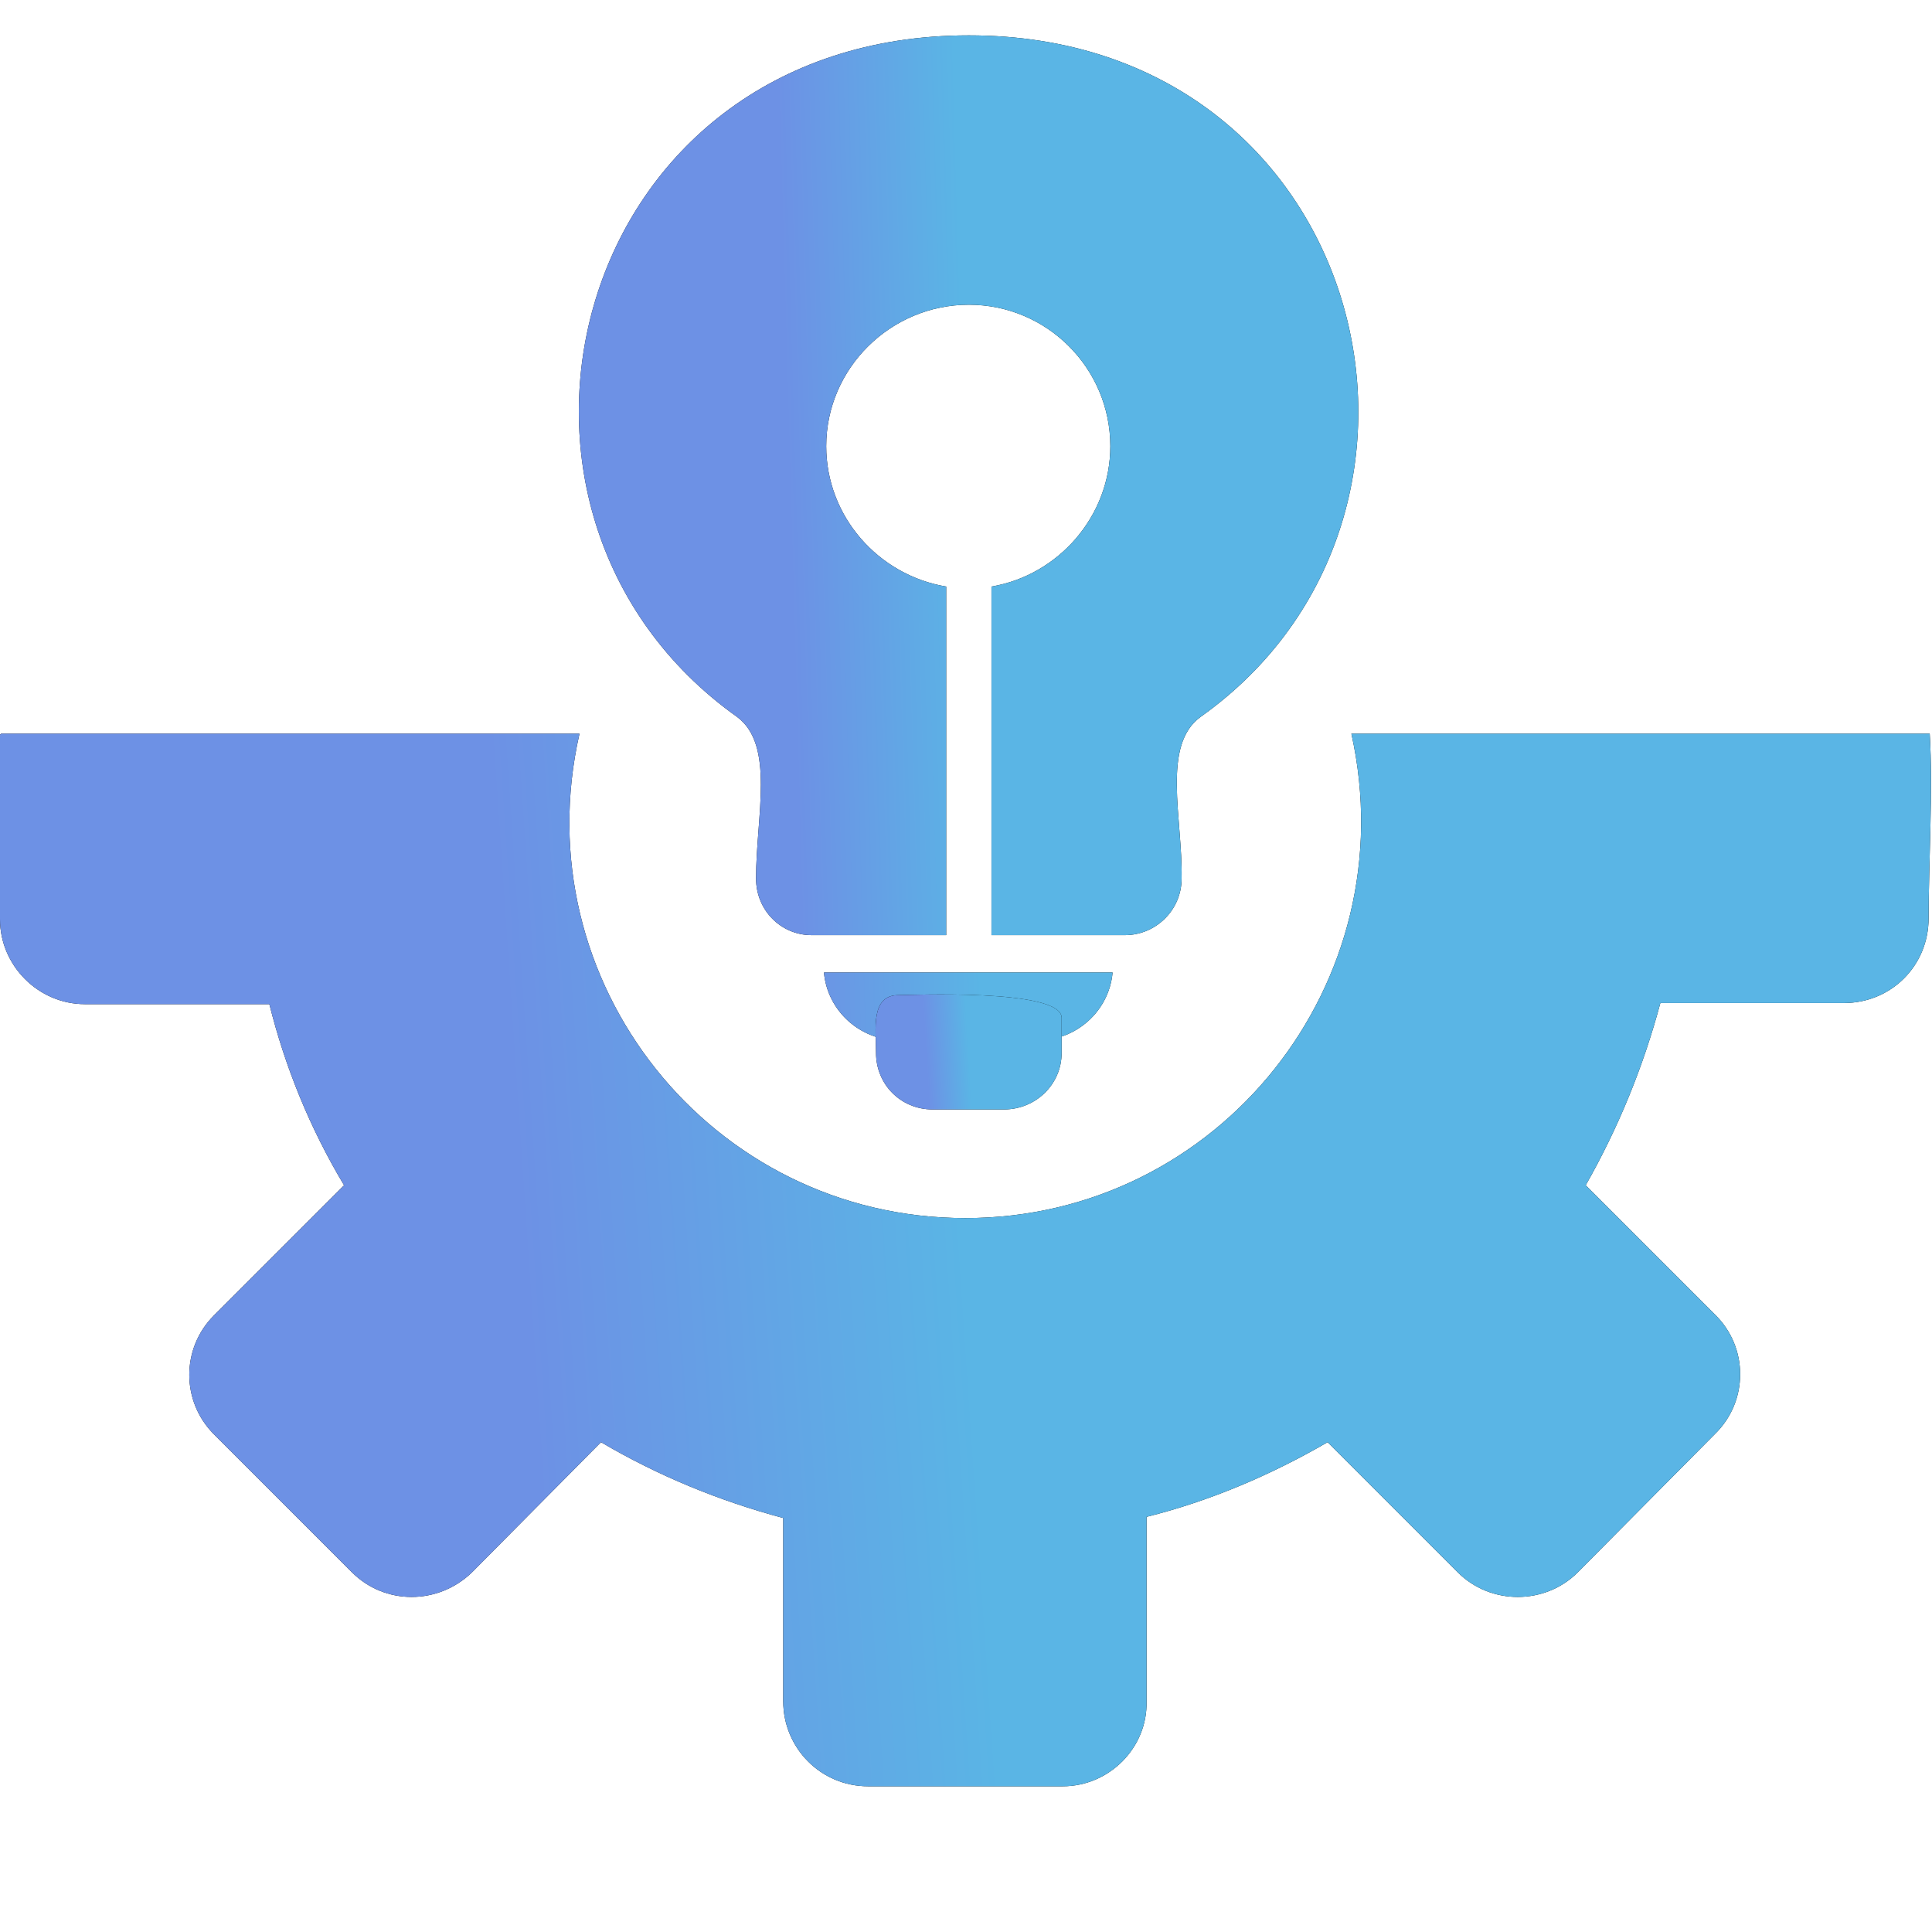
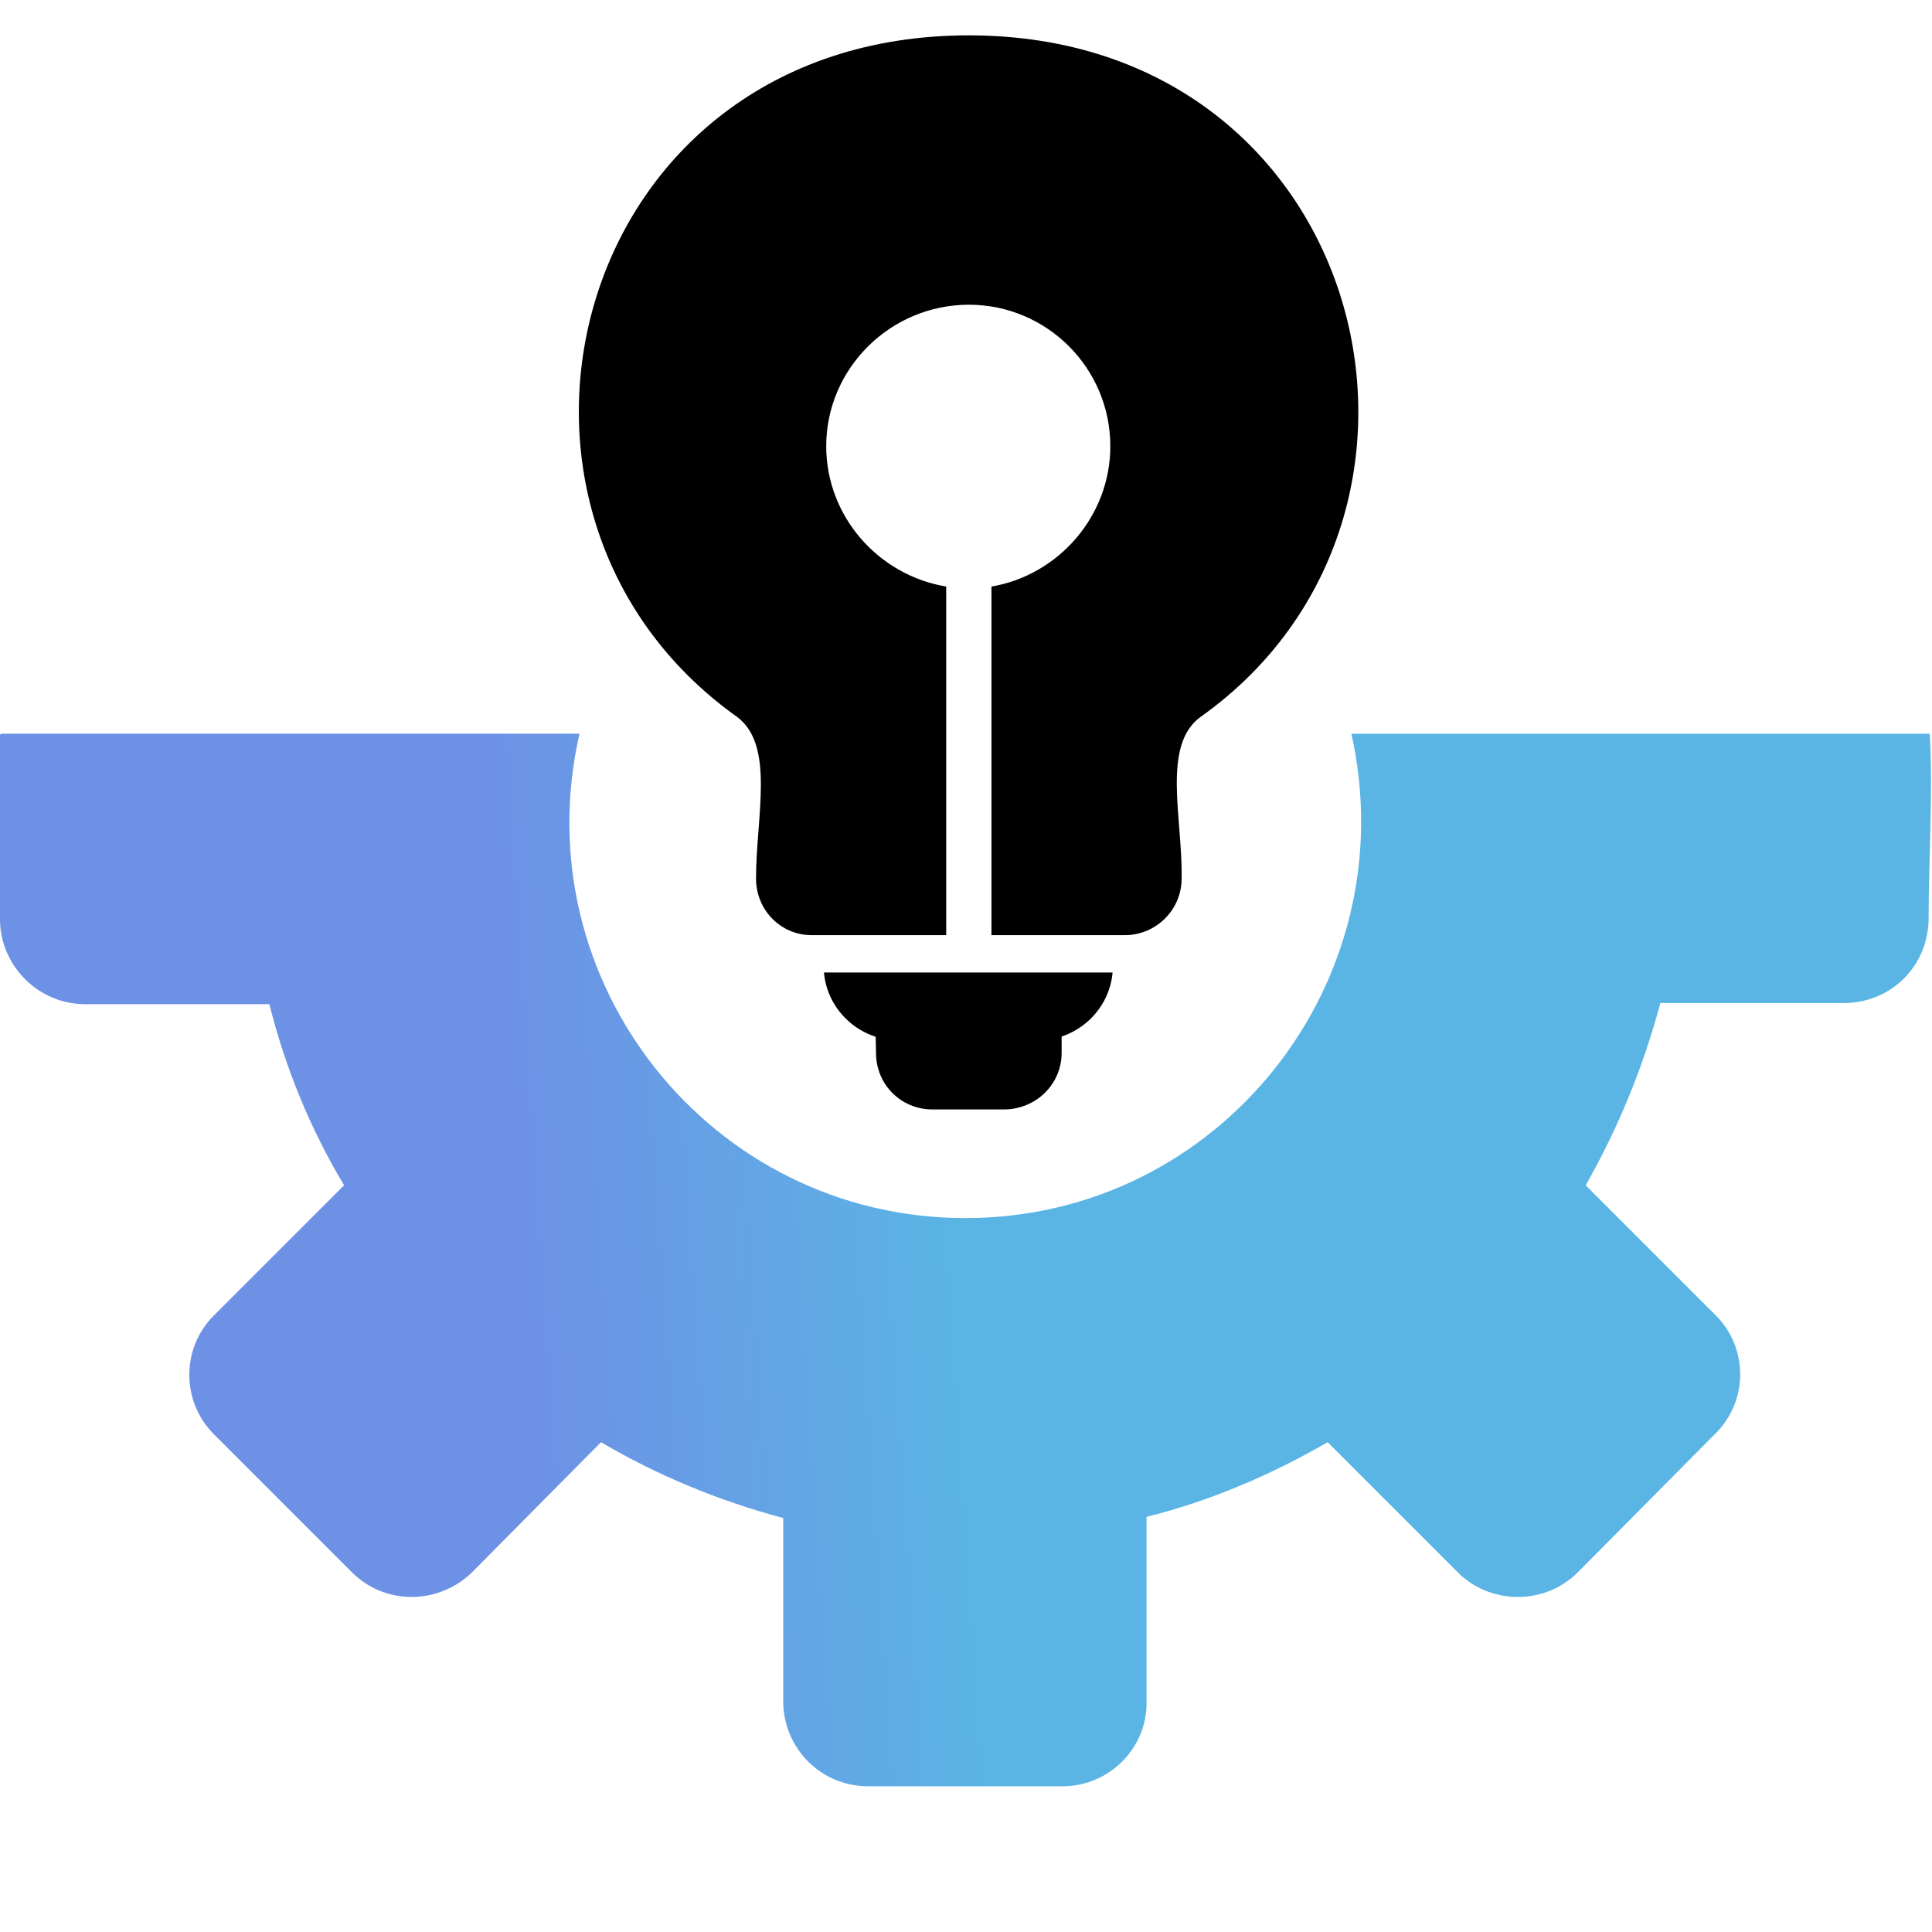
<svg xmlns="http://www.w3.org/2000/svg" width="40" height="40" viewBox="0 0 40 40" fill="none">
-   <path fill-rule="evenodd" clip-rule="evenodd" d="M22.003 36.983H17.973C16.989 36.983 16.216 36.186 16.216 35.225V31.429C14.903 31.078 13.638 30.562 12.443 29.859L9.772 32.554C9.069 33.233 7.967 33.233 7.288 32.554L4.429 29.695C3.749 29.015 3.749 27.914 4.429 27.235L7.124 24.54C6.421 23.368 5.905 22.103 5.577 20.79H1.757C0.797 20.79 0 19.994 0 19.033V15.213L0.023 15.19H11.998C10.826 20.322 14.716 25.219 19.988 25.219C25.237 25.219 29.127 20.345 27.979 15.19H39.953C40.023 16.338 39.93 17.861 39.93 19.009C39.93 19.994 39.156 20.767 38.172 20.767H34.376C34.025 22.079 33.509 23.345 32.83 24.54L35.501 27.211C36.204 27.891 36.204 29.015 35.501 29.695L32.666 32.554C31.986 33.233 30.861 33.233 30.182 32.554L27.487 29.859C26.315 30.538 25.05 31.078 23.738 31.405V35.225C23.761 36.186 22.964 36.983 22.003 36.983Z" fill="black" />
  <path fill-rule="evenodd" clip-rule="evenodd" d="M22.003 36.983H17.973C16.989 36.983 16.216 36.186 16.216 35.225V31.429C14.903 31.078 13.638 30.562 12.443 29.859L9.772 32.554C9.069 33.233 7.967 33.233 7.288 32.554L4.429 29.695C3.749 29.015 3.749 27.914 4.429 27.235L7.124 24.54C6.421 23.368 5.905 22.103 5.577 20.79H1.757C0.797 20.79 0 19.994 0 19.033V15.213L0.023 15.19H11.998C10.826 20.322 14.716 25.219 19.988 25.219C25.237 25.219 29.127 20.345 27.979 15.19H39.953C40.023 16.338 39.93 17.861 39.93 19.009C39.93 19.994 39.156 20.767 38.172 20.767H34.376C34.025 22.079 33.509 23.345 32.83 24.54L35.501 27.211C36.204 27.891 36.204 29.015 35.501 29.695L32.666 32.554C31.986 33.233 30.861 33.233 30.182 32.554L27.487 29.859C26.315 30.538 25.05 31.078 23.738 31.405V35.225C23.761 36.186 22.964 36.983 22.003 36.983Z" fill="url(#paint0_linear_2223_14)" />
  <path fill-rule="evenodd" clip-rule="evenodd" d="M23.292 19.361H20.527V12.144C21.91 11.909 22.988 10.691 22.988 9.238C22.988 7.621 21.675 6.309 20.059 6.309C18.442 6.309 17.106 7.621 17.106 9.238C17.106 10.691 18.184 11.909 19.59 12.144V19.361H16.802C16.169 19.361 15.653 18.846 15.653 18.189C15.653 16.901 16.052 15.424 15.255 14.839C9.303 10.597 11.81 0.732 20.059 0.732C28.307 0.732 30.791 10.621 24.862 14.839C24.042 15.424 24.488 16.948 24.464 18.189C24.464 18.846 23.925 19.361 23.292 19.361ZM21.488 21.54H18.606C17.809 21.54 17.13 20.931 17.059 20.134H23.035C22.964 20.931 22.285 21.54 21.488 21.54Z" fill="black" />
-   <path fill-rule="evenodd" clip-rule="evenodd" d="M23.292 19.361H20.527V12.144C21.91 11.909 22.988 10.691 22.988 9.238C22.988 7.621 21.675 6.309 20.059 6.309C18.442 6.309 17.106 7.621 17.106 9.238C17.106 10.691 18.184 11.909 19.59 12.144V19.361H16.802C16.169 19.361 15.653 18.846 15.653 18.189C15.653 16.901 16.052 15.424 15.255 14.839C9.303 10.597 11.81 0.732 20.059 0.732C28.307 0.732 30.791 10.621 24.862 14.839C24.042 15.424 24.488 16.948 24.464 18.189C24.464 18.846 23.925 19.361 23.292 19.361ZM21.488 21.54H18.606C17.809 21.54 17.13 20.931 17.059 20.134H23.035C22.964 20.931 22.285 21.54 21.488 21.54Z" fill="url(#paint1_linear_2223_14)" />
  <path fill-rule="evenodd" clip-rule="evenodd" d="M20.784 22.97H19.308C18.652 22.97 18.137 22.454 18.137 21.798C18.137 21.306 18.019 20.603 18.605 20.603C18.793 20.603 21.98 20.462 21.98 21.072V21.798C21.98 22.454 21.441 22.97 20.784 22.97Z" fill="black" />
-   <path fill-rule="evenodd" clip-rule="evenodd" d="M20.784 22.97H19.308C18.652 22.97 18.137 22.454 18.137 21.798C18.137 21.306 18.019 20.603 18.605 20.603C18.793 20.603 21.98 20.462 21.98 21.072V21.798C21.98 22.454 21.441 22.97 20.784 22.97Z" fill="url(#paint2_linear_2223_14)" />
  <defs>
    <linearGradient id="paint0_linear_2223_14" x1="-3.989" y1="34.589" x2="32.379" y2="32.136" gradientUnits="userSpaceOnUse">
      <stop offset="0.421" stop-color="#6D91E5" />
      <stop offset="0.672" stop-color="#5AB5E5" />
    </linearGradient>
    <linearGradient id="paint1_linear_2223_14" x1="10.374" y1="19.255" x2="25.11" y2="18.834" gradientUnits="userSpaceOnUse">
      <stop offset="0.421" stop-color="#6D91E5" />
      <stop offset="0.672" stop-color="#5AB5E5" />
    </linearGradient>
    <linearGradient id="paint2_linear_2223_14" x1="17.742" y1="22.708" x2="21.251" y2="22.5" gradientUnits="userSpaceOnUse">
      <stop offset="0.421" stop-color="#6D91E5" />
      <stop offset="0.672" stop-color="#5AB5E5" />
    </linearGradient>
  </defs>
</svg>